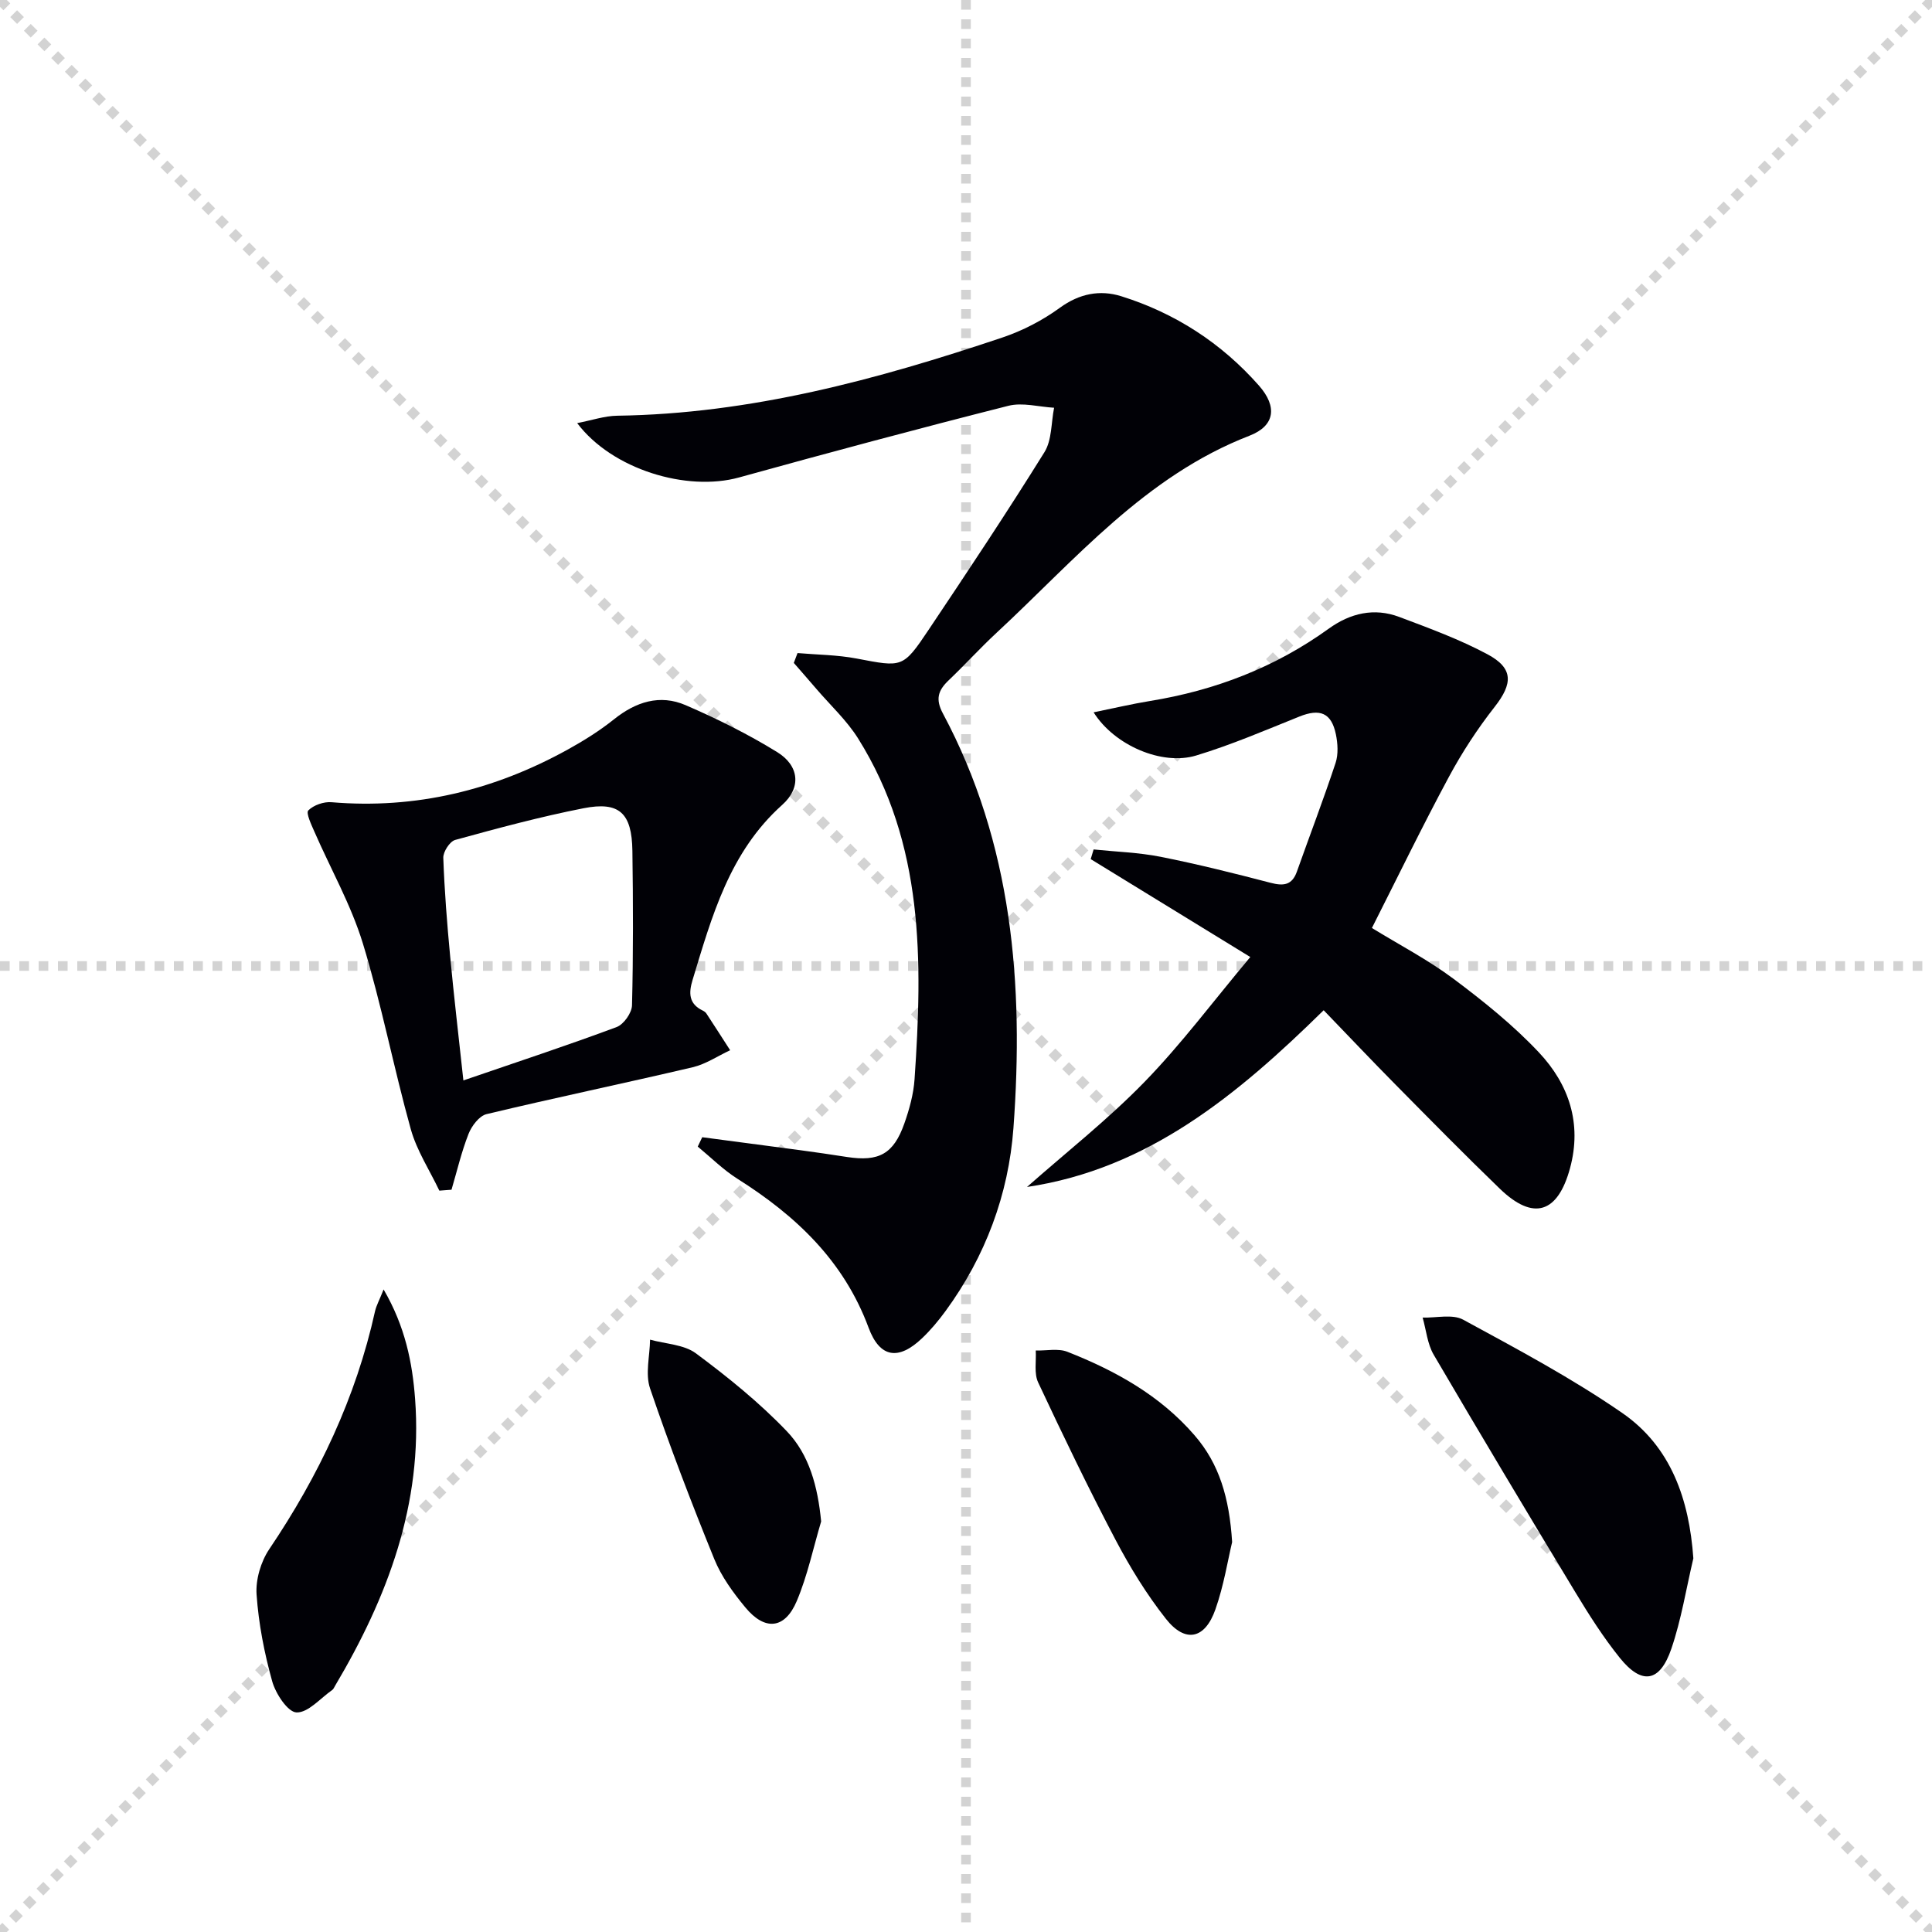
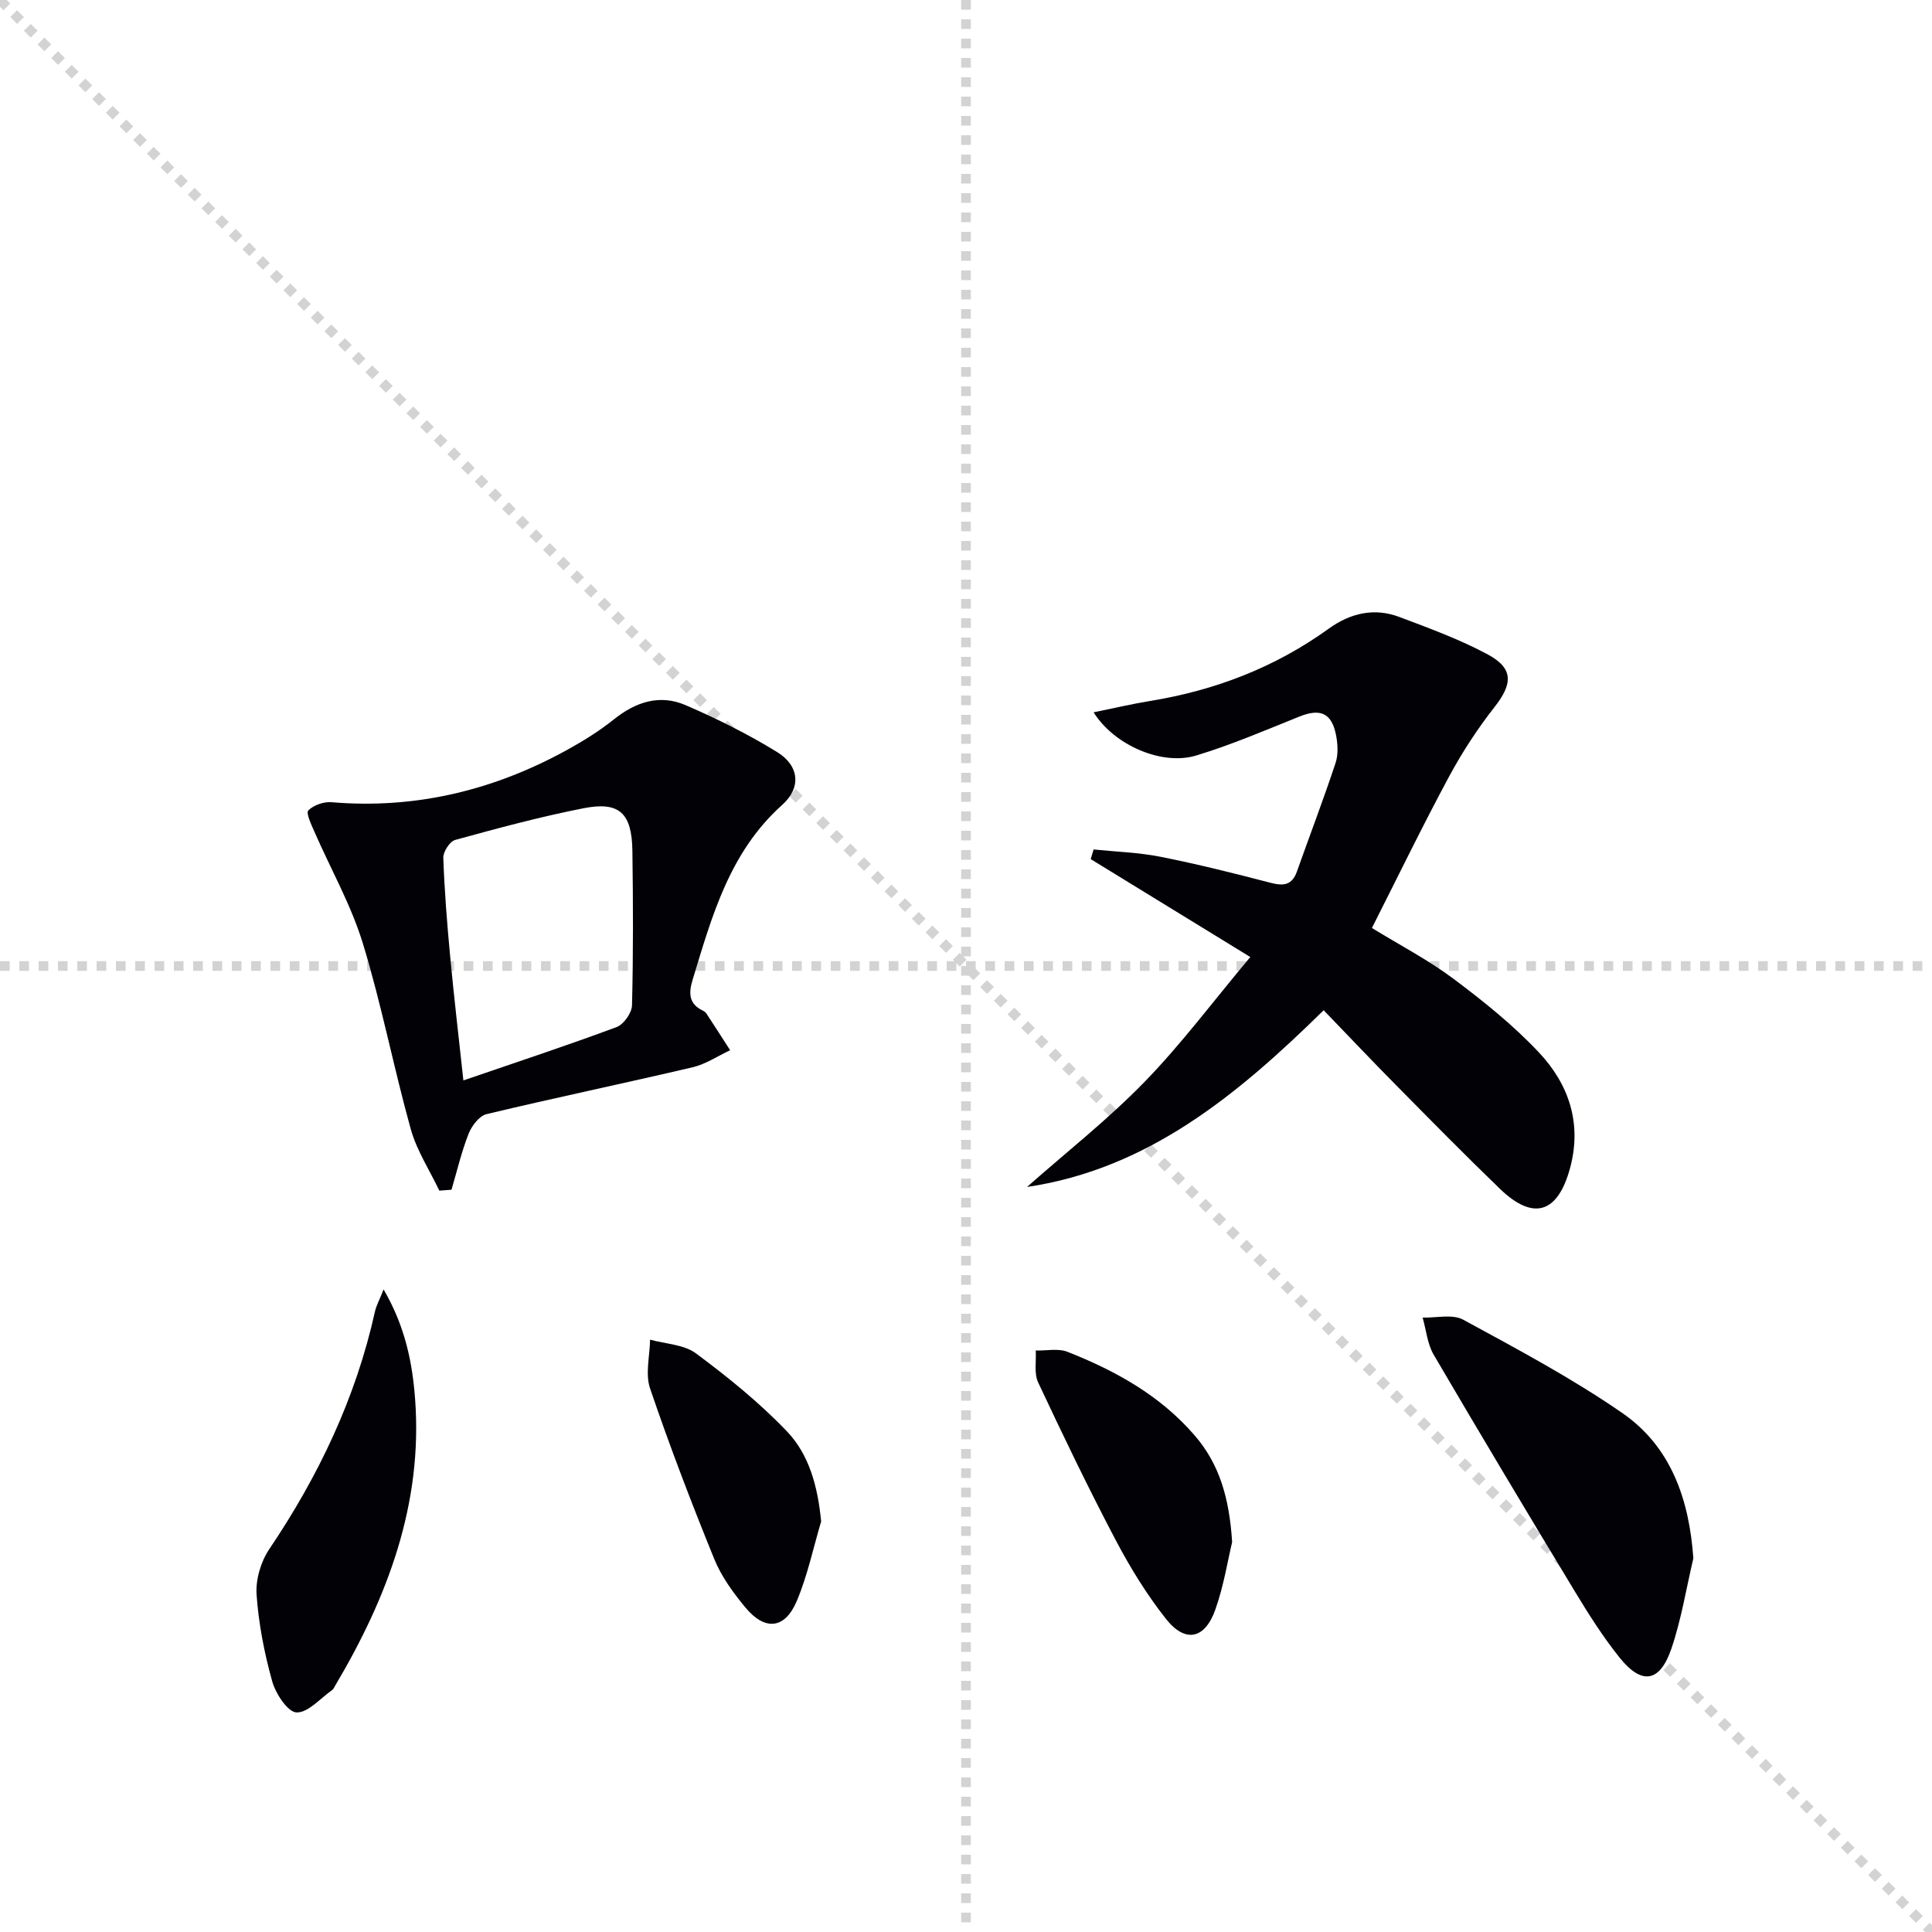
<svg xmlns="http://www.w3.org/2000/svg" enable-background="new 0 0 400 400" viewBox="0 0 400 400">
  <g stroke="lightgray" stroke-dasharray="1,1" stroke-width="1" transform="scale(2, 2)">
    <line x1="0" y1="0" x2="200" y2="200" />
-     <line x1="200" y1="0" x2="0" y2="200" />
    <line x1="100" y1="0" x2="100" y2="200" />
    <line x1="0" y1="100" x2="200" y2="100" />
  </g>
  <g fill="#010106">
-     <path d="m145.39 235.45c6.7.89 13.41 1.76 20.11 2.66 3.29.44 6.57.92 9.85 1.43 6.61 1.02 9.65-.61 11.88-6.92 1.04-2.95 1.91-6.09 2.12-9.19 1.67-24.42 1.99-48.7-11.69-70.54-2.35-3.75-5.72-6.85-8.63-10.25-1.55-1.81-3.12-3.6-4.68-5.39.26-.68.52-1.36.77-2.04 4.08.35 8.22.37 12.22 1.13 9.48 1.8 9.58 2.03 14.91-5.93 8.15-12.17 16.26-24.36 23.99-36.79 1.56-2.51 1.38-6.11 2-9.2-3.17-.18-6.54-1.15-9.48-.4-18.64 4.72-37.21 9.7-55.74 14.83-10.83 3-26.3-1.66-33.52-11.25 3.06-.59 5.66-1.49 8.27-1.53 27.61-.38 53.86-7.49 79.76-16.19 4.19-1.41 8.32-3.55 11.89-6.15 4.06-2.96 8.33-3.77 12.72-2.4 11.16 3.49 20.76 9.71 28.51 18.5 3.85 4.37 3.33 8.33-1.96 10.38-21.62 8.37-36.09 25.71-52.36 40.8-3.42 3.17-6.56 6.64-9.94 9.86-2.18 2.08-2.76 3.89-1.16 6.87 14.41 26.96 16.77 56.13 14.59 85.84-1.01 13.71-5.8 26.57-14.05 37.85-1.47 2.01-3.09 3.95-4.89 5.66-4.82 4.58-8.71 4.1-11.05-2.21-5.15-13.88-15.07-23.2-27.17-30.84-2.95-1.87-5.48-4.41-8.2-6.65.31-.66.62-1.3.93-1.94z" />
    <path d="m226.42 147.48c4.32-.88 7.95-1.74 11.63-2.34 13.49-2.19 25.92-6.95 37.05-14.98 4.45-3.21 9.4-4.39 14.6-2.43 6.2 2.33 12.47 4.63 18.28 7.74 5.41 2.9 5.23 6.08 1.48 10.87-3.56 4.54-6.76 9.44-9.49 14.52-5.5 10.22-10.57 20.68-15.93 31.27 5.71 3.51 11.62 6.58 16.89 10.52 6.23 4.66 12.39 9.61 17.7 15.26 6.18 6.58 8.94 14.67 6.43 23.94-2.54 9.36-7.59 10.96-14.53 4.27-7.31-7.06-14.44-14.31-21.58-21.54-4.91-4.96-9.7-10.04-14.9-15.42-17.87 17.56-36.4 32.87-61.42 36.59 8.1-7.16 16.73-13.94 24.32-21.74 7.62-7.83 14.21-16.68 21.91-25.87-11.55-7.08-22.29-13.68-33.04-20.27.2-.67.4-1.33.6-2 4.63.48 9.32.62 13.87 1.52 7.64 1.52 15.21 3.41 22.75 5.38 2.68.7 4.46.53 5.47-2.32 2.66-7.5 5.51-14.95 8.01-22.5.59-1.8.45-4.02.06-5.92-.93-4.48-3.32-5.38-7.57-3.67-7.07 2.84-14.11 5.87-21.39 8.07-7 2.11-16.87-2.06-21.2-8.95z" />
    <path d="m90.96 246.51c-2.01-4.23-4.67-8.28-5.91-12.72-3.56-12.77-6.06-25.86-9.94-38.52-2.45-7.98-6.67-15.4-10.03-23.11-.63-1.44-1.77-3.84-1.25-4.37 1.1-1.1 3.2-1.84 4.81-1.7 17.46 1.47 33.68-2.49 48.9-10.9 3.33-1.84 6.61-3.89 9.57-6.26 4.53-3.63 9.51-5.24 14.85-2.93 6.5 2.81 12.92 6 18.94 9.71 4.58 2.82 5.04 7.36 1.06 10.92-10.93 9.78-14.57 23.08-18.58 36.29-.81 2.66-.79 4.9 2.08 6.29.29.14.61.35.78.61 1.66 2.53 3.29 5.07 4.93 7.62-2.58 1.2-5.04 2.88-7.75 3.52-14.21 3.34-28.5 6.31-42.69 9.71-1.51.36-3.08 2.45-3.72 4.08-1.47 3.74-2.39 7.7-3.53 11.57-.84.06-1.68.13-2.52.19zm4.98-22.82c11.38-3.91 21.63-7.28 31.73-11.05 1.46-.55 3.14-2.92 3.18-4.49.27-10.66.23-21.33.08-31.99-.11-7.83-2.69-10.28-10.12-8.82-8.95 1.76-17.78 4.14-26.57 6.56-1.12.31-2.51 2.46-2.46 3.71.24 6.8.78 13.6 1.42 20.38.77 8.24 1.74 16.44 2.74 25.7z" />
    <path d="m350.59 322.64c-1.48 6.26-2.49 12.68-4.56 18.73-2.38 6.95-6.11 7.53-10.66 1.88-3.42-4.25-6.38-8.91-9.21-13.59-9.88-16.33-19.68-32.71-29.33-49.18-1.31-2.24-1.55-5.11-2.29-7.69 2.83.09 6.18-.77 8.4.44 11.18 6.08 22.49 12.1 32.94 19.32 10.08 6.97 13.85 17.86 14.71 30.09z" />
    <path d="m79.42 266.97c4.48 7.68 5.96 15.17 6.52 22.66 1.63 21.73-5.71 41.11-16.59 59.44-.17.29-.31.64-.56.82-2.46 1.71-4.98 4.73-7.4 4.65-1.81-.06-4.33-3.89-5.04-6.46-1.63-5.85-2.81-11.91-3.23-17.96-.21-3.08.88-6.78 2.62-9.37 10.23-15.17 17.95-31.37 21.91-49.29.28-1.2.91-2.31 1.77-4.49z" />
    <path d="m255.1 319.27c-.89 3.72-1.72 9-3.47 13.96-2.17 6.16-6.25 7-10.25 1.92-3.98-5.05-7.41-10.63-10.41-16.33-5.64-10.72-10.89-21.64-16.03-32.6-.88-1.87-.37-4.39-.5-6.61 2.2.06 4.65-.49 6.57.27 9.95 3.92 19.2 9.04 26.33 17.31 5.1 5.89 7.18 12.92 7.76 22.08z" />
    <path d="m170.01 315c-1.64 5.5-2.82 11.2-5.04 16.46-2.46 5.84-6.6 6.25-10.66 1.33-2.52-3.04-4.96-6.39-6.43-10.01-4.74-11.65-9.24-23.41-13.29-35.32-1.03-3.02-.05-6.71 0-10.1 3.21.9 7.02.99 9.51 2.85 6.61 4.91 13.1 10.16 18.78 16.09 4.69 4.89 6.43 11.5 7.13 18.7z" />
  </g>
</svg>